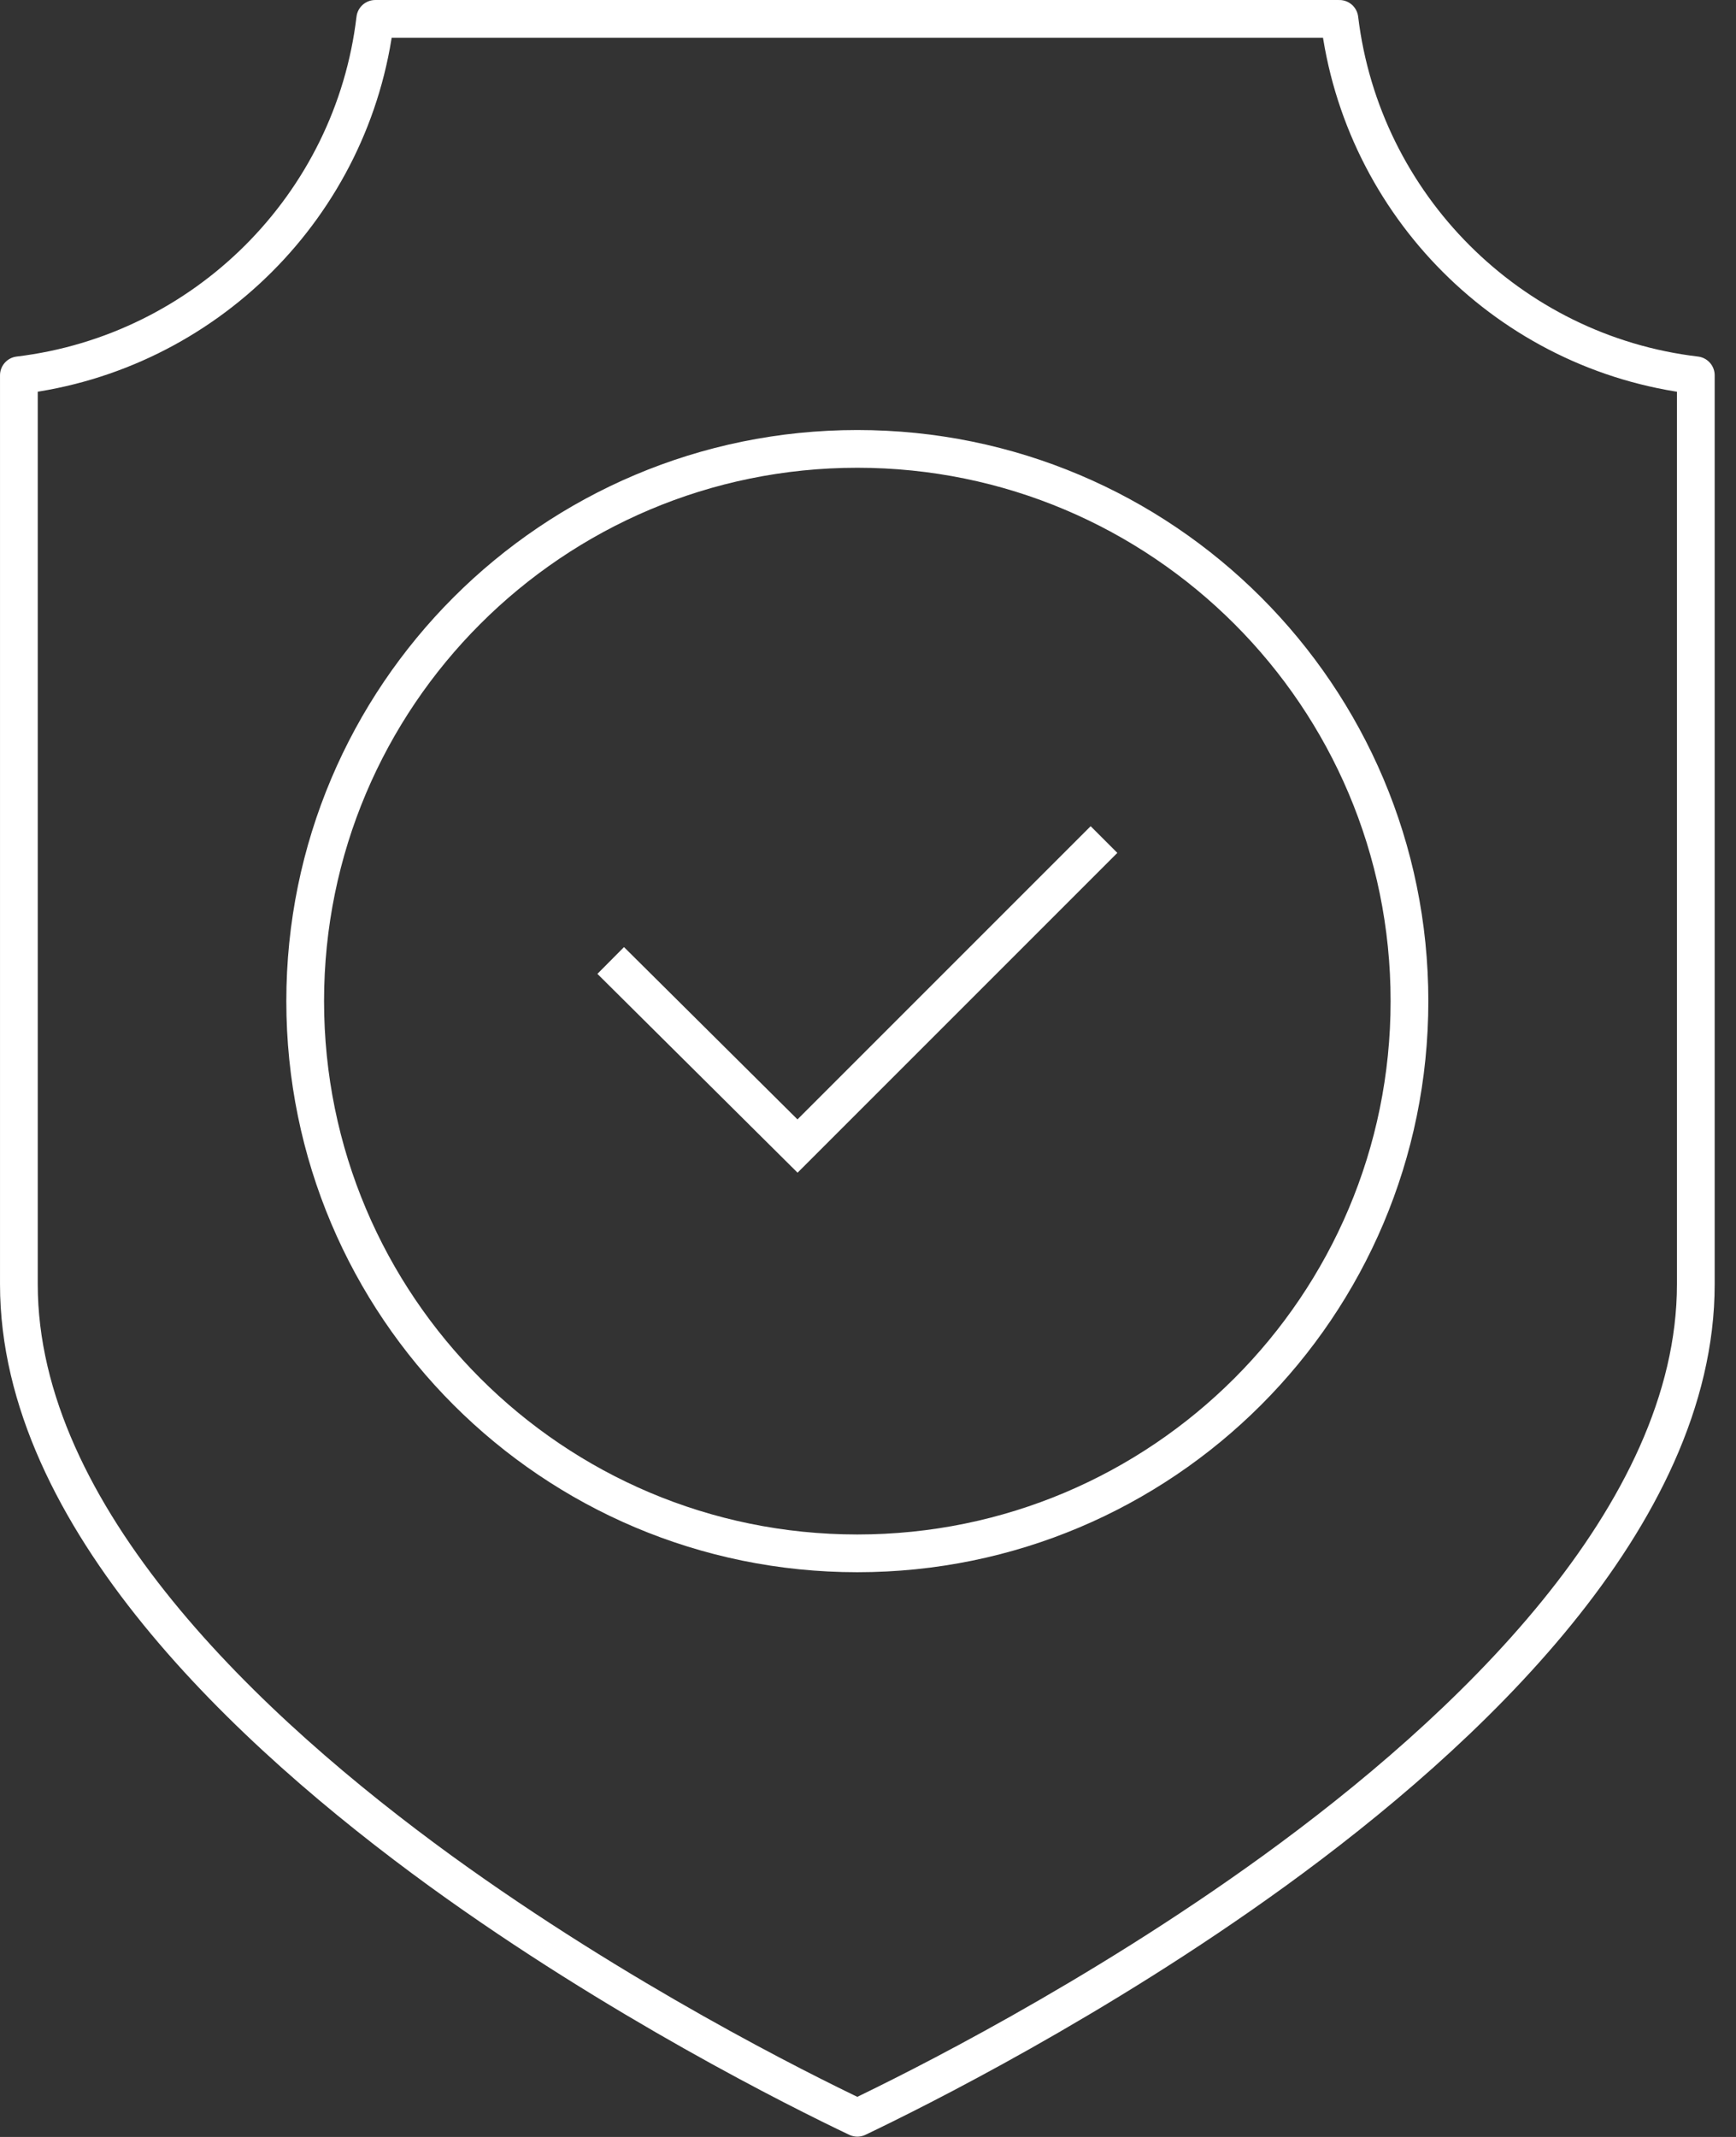
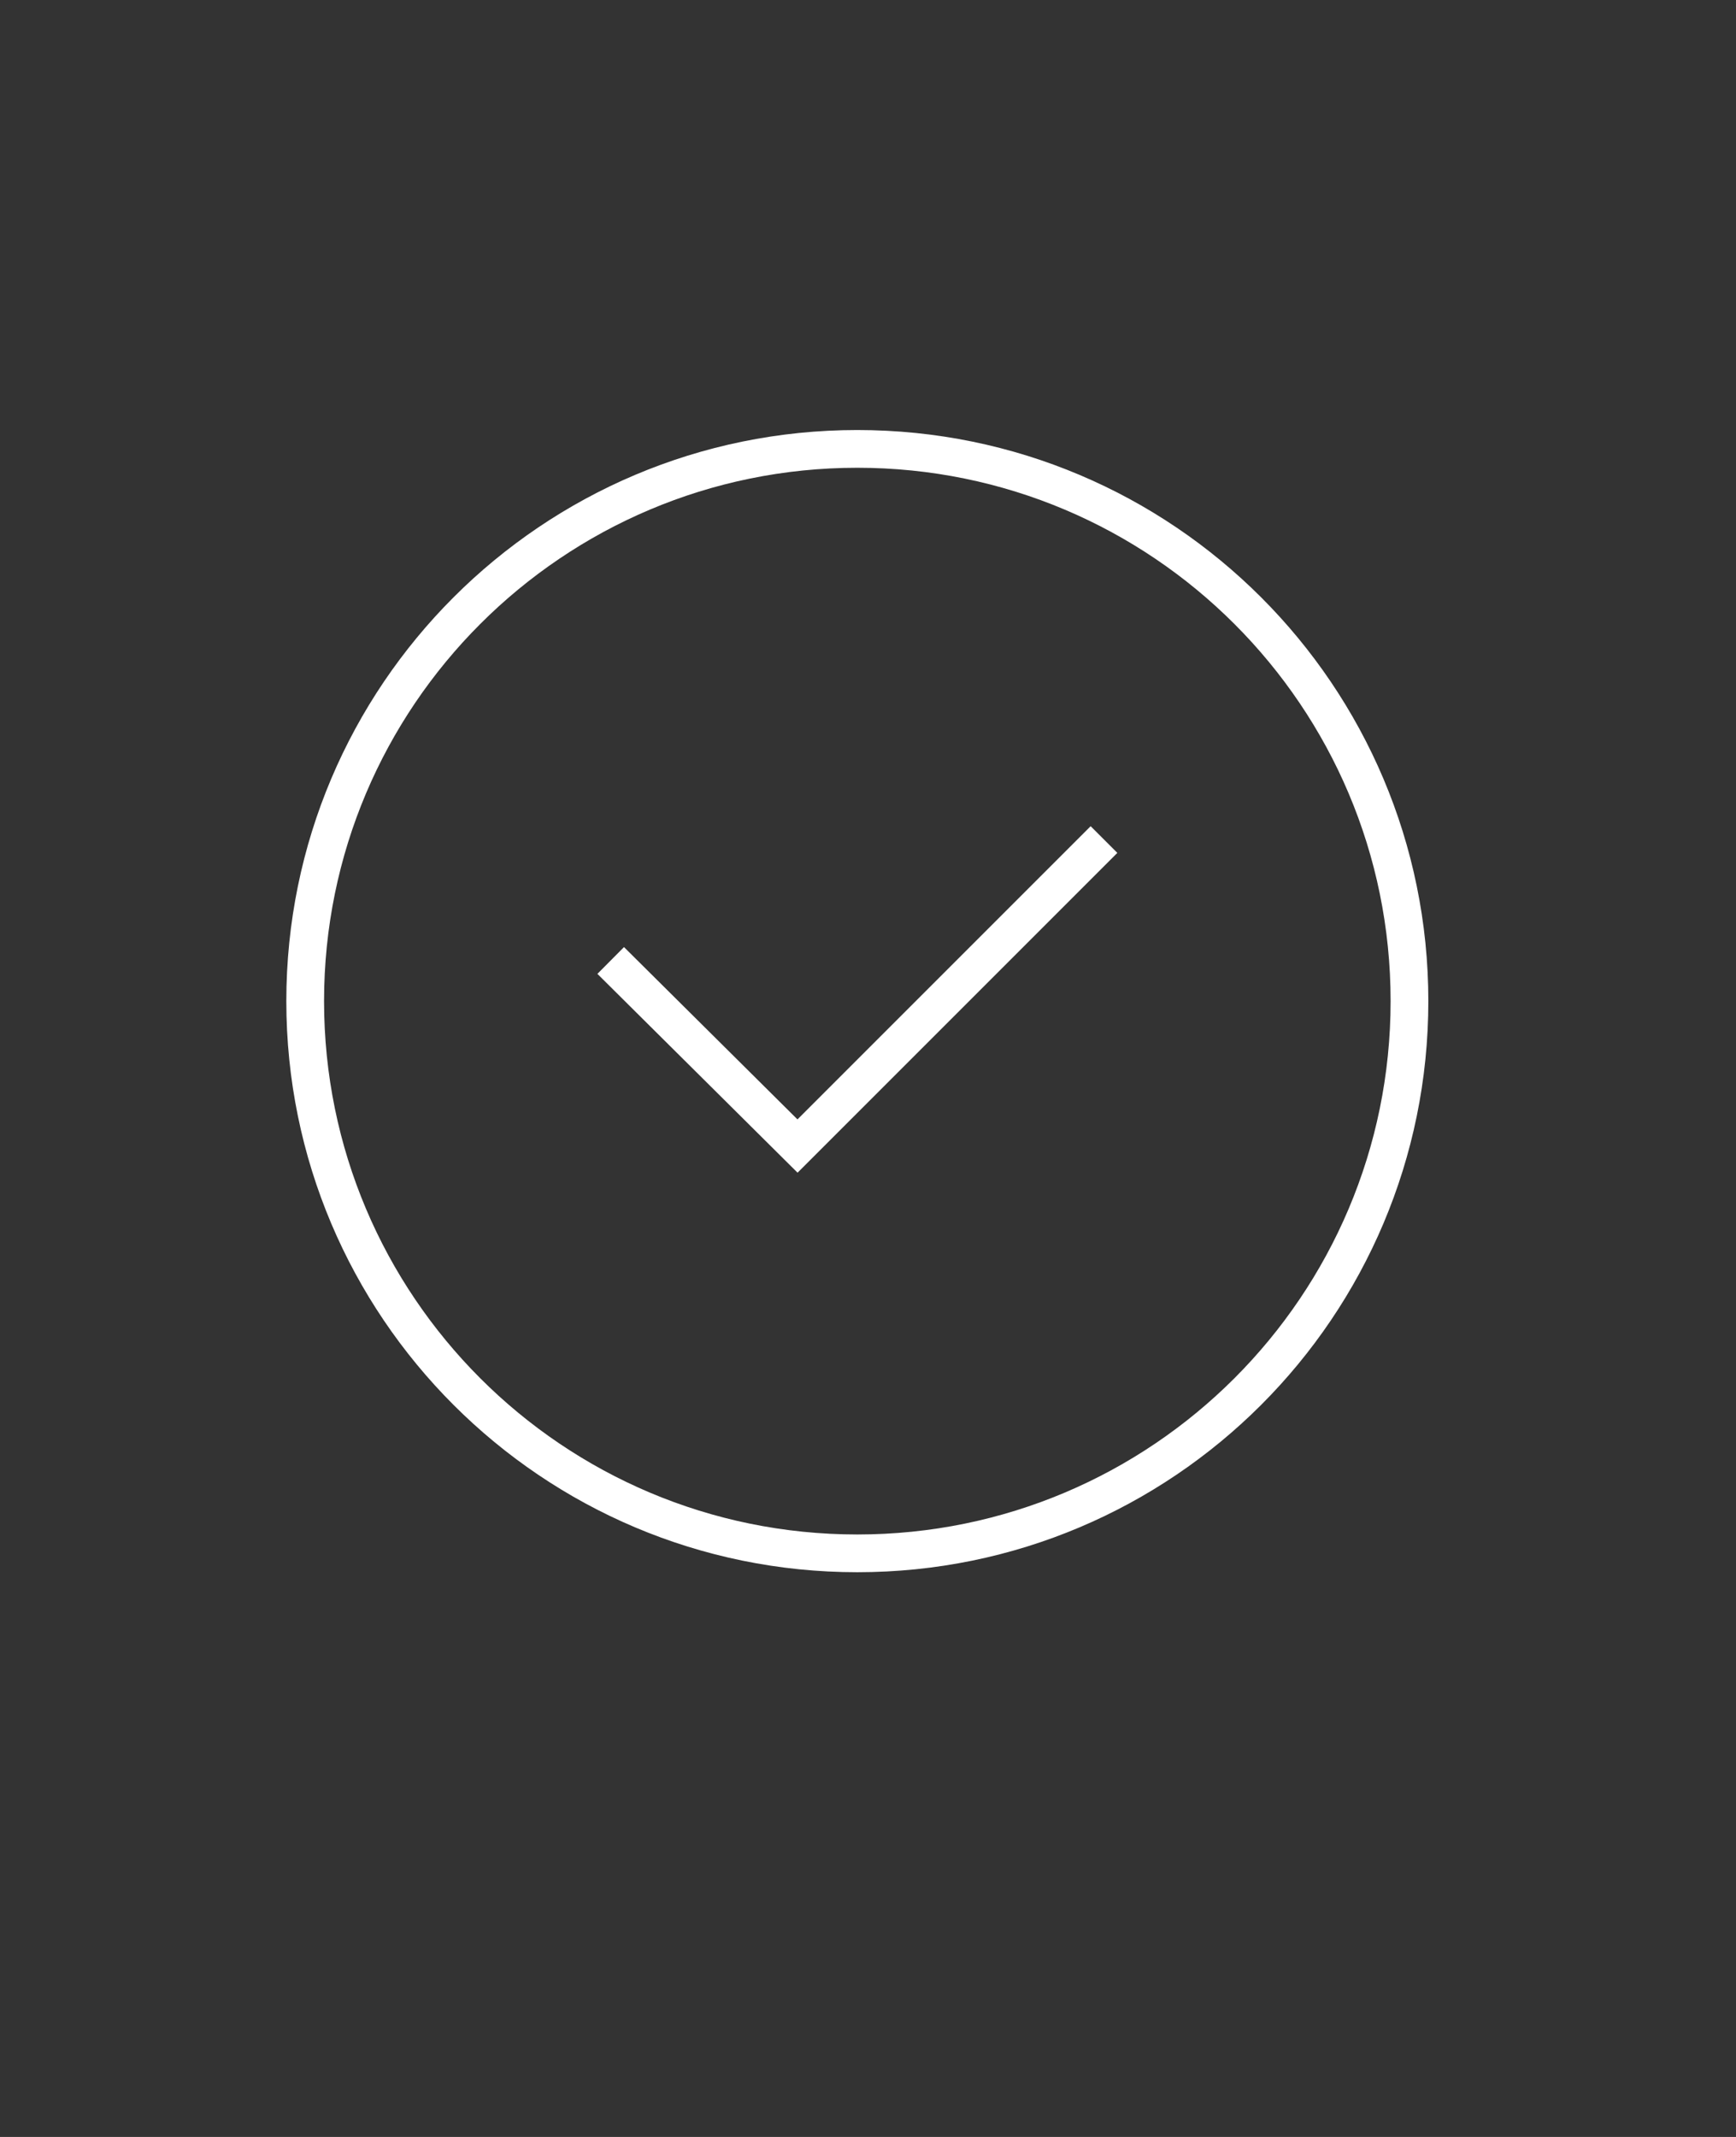
<svg xmlns="http://www.w3.org/2000/svg" width="65" height="80" viewBox="0 0 65 80" fill="none">
  <rect x="0" y="0" width="65" height="80" fill="#333333" stroke="none" />
  <g clip-path="url(#clip0_2004_801)">
    <path d="M22.866 35.957L29.861 42.904L41.336 31.43" stroke="white" stroke-width="1.413" stroke-miterlimit="10" />
-     <path d="M50.151 0.707H14.05C13.224 7.678 7.678 13.212 0.707 14.05V48.079C0.707 56.775 9.307 64.824 16.517 70.059C23.165 74.874 29.909 78.24 32.101 79.282C34.305 78.228 41.036 74.874 47.684 70.059C54.895 64.836 63.495 56.775 63.495 48.079V14.05C56.523 13.224 50.99 7.678 50.151 0.707Z" stroke="white" stroke-width="1.413" stroke-linejoin="round" />
    <path d="M32.1 58.152C43.518 58.152 52.774 48.896 52.774 37.478C52.774 26.061 43.518 16.805 32.1 16.805C20.683 16.805 11.427 26.061 11.427 37.478C11.427 48.896 20.683 58.152 32.1 58.152Z" stroke="white" stroke-width="1.413" stroke-linejoin="round" />
  </g>
  <defs>
    <clipPath id="clip0_2004_801">
      <rect width="64.201" height="80" fill="white" />
    </clipPath>
  </defs>
</svg>